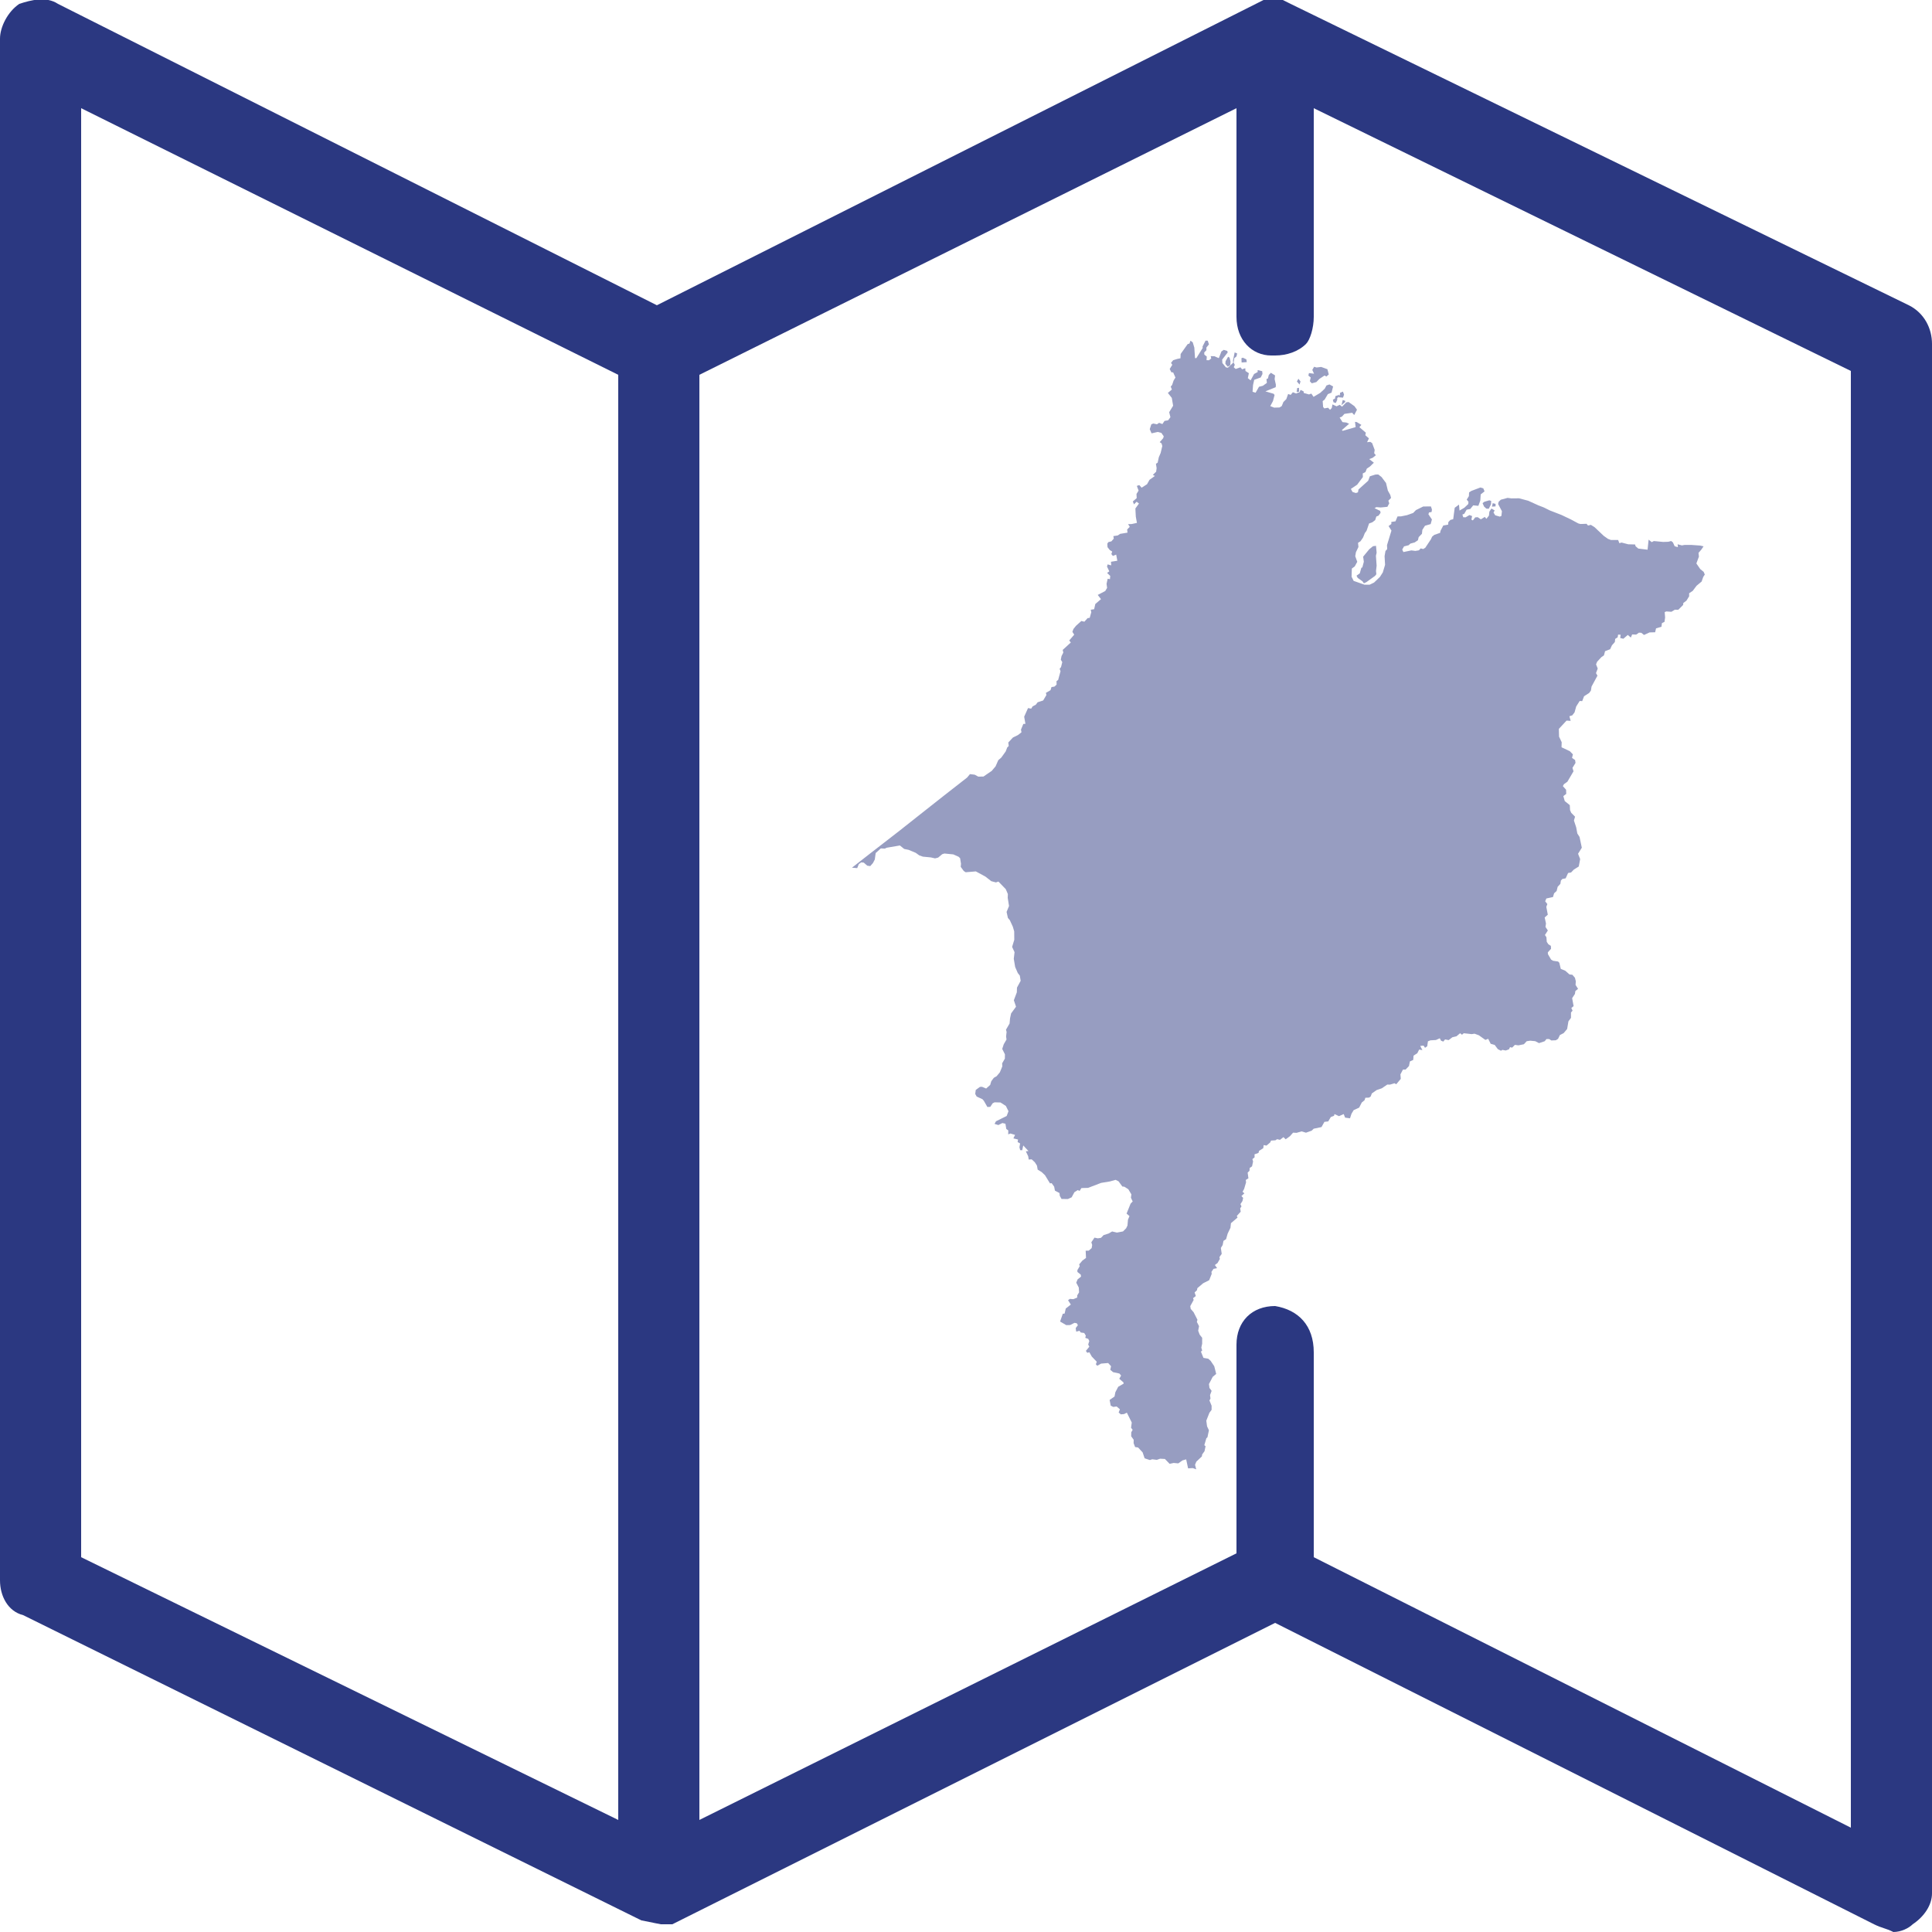
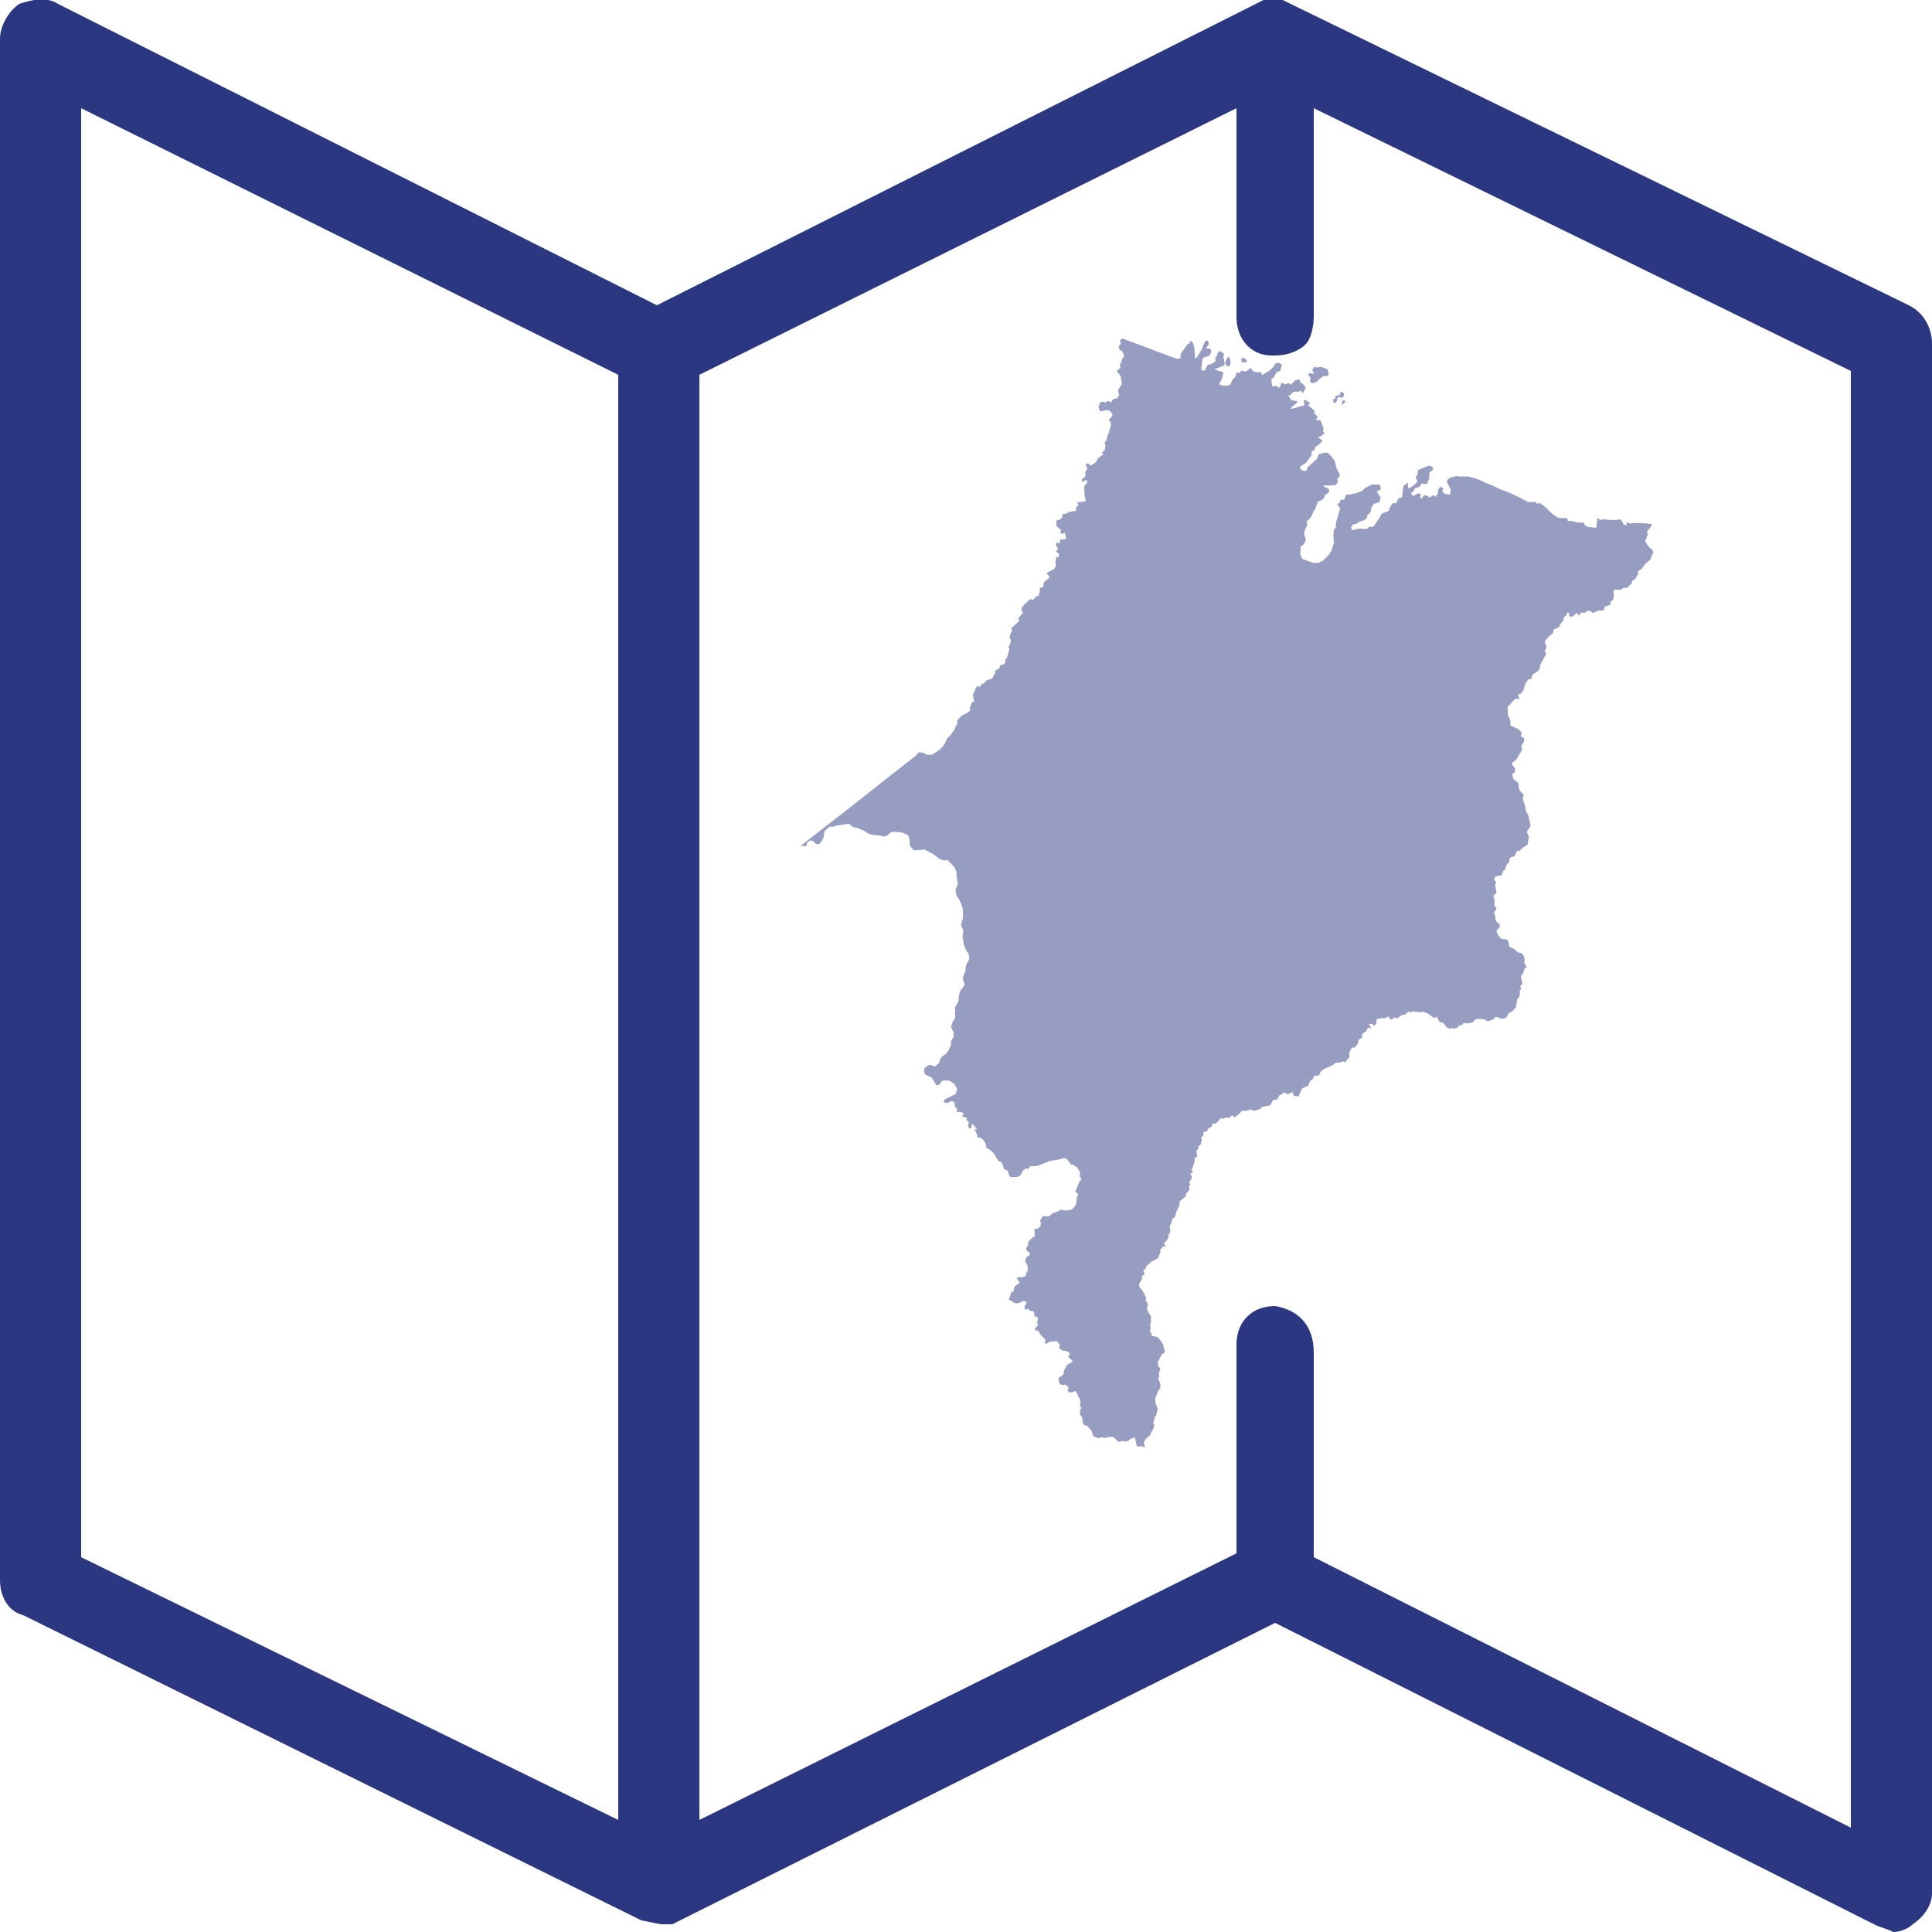
<svg xmlns="http://www.w3.org/2000/svg" xmlns:ns1="http://sodipodi.sourceforge.net/DTD/sodipodi-0.dtd" xmlns:ns2="http://www.inkscape.org/namespaces/inkscape" version="1.1" id="Camada_1" x="0px" y="0px" viewBox="0 0 50 50" style="enable-background:new 0 0 50 50;" xml:space="preserve" ns1:docname="3737_mapas outros_MODIFICACAO_CS.svg" ns2:version="0.92.4 (5da689c313, 2019-01-14)">
  <defs id="defs47">
    <style id="style856">.cls-1{fill:#2b3881;}</style>
    <marker ns2:isstock="true" style="overflow:visible" id="Arrow1Mstart" refX="0.0" refY="0.0" orient="auto" ns2:stockid="Arrow1Mstart">
      <path transform="scale(0.4) translate(10,0)" style="fill-rule:evenodd;stroke:#2b3881;stroke-width:1pt;stroke-opacity:1;fill:#2b3881;fill-opacity:1" d="M 0.0,0.0 L 5.0,-5.0 L -12.5,0.0 L 5.0,5.0 L 0.0,0.0 z " id="path8698" />
    </marker>
    <marker ns2:isstock="true" style="overflow:visible;" id="Arrow1Mend" refX="0.0" refY="0.0" orient="auto" ns2:stockid="Arrow1Mend">
      <path transform="scale(0.4) rotate(180) translate(10,0)" style="fill-rule:evenodd;stroke:#2b3881;stroke-width:1pt;stroke-opacity:1;fill:#2b3881;fill-opacity:1" d="M 0.0,0.0 L 5.0,-5.0 L -12.5,0.0 L 5.0,5.0 L 0.0,0.0 z " id="path8701" />
    </marker>
    <marker ns2:isstock="true" style="overflow:visible;" id="Arrow2Lend" refX="0.0" refY="0.0" orient="auto" ns2:stockid="Arrow2Lend">
-       <path transform="scale(1.1) rotate(180) translate(1,0)" d="M 8.719,4.034 L -2.207,0.016 L 8.719,-4.002 C 6.973,-1.63 6.983,1.616 8.719,4.034 z " style="fill-rule:evenodd;stroke-width:0.625;stroke-linejoin:round;stroke:#2b3881;stroke-opacity:1;fill:#2b3881;fill-opacity:1" id="path8713" />
-     </marker>
+       </marker>
    <marker ns2:isstock="true" style="overflow:visible;" id="Arrow1Send" refX="0.0" refY="0.0" orient="auto" ns2:stockid="Arrow1Send">
      <path transform="scale(0.2) rotate(180) translate(6,0)" style="fill-rule:evenodd;stroke:#2b3881;stroke-width:1pt;stroke-opacity:1;fill:#2b3881;fill-opacity:1" d="M 0.0,0.0 L 5.0,-5.0 L -12.5,0.0 L 5.0,5.0 L 0.0,0.0 z " id="path8707" />
    </marker>
    <marker ns2:isstock="true" style="overflow:visible" id="Arrow2Mstart" refX="0.0" refY="0.0" orient="auto" ns2:stockid="Arrow2Mstart">
      <path transform="scale(0.6) translate(0,0)" d="M 8.719,4.034 L -2.207,0.016 L 8.719,-4.002 C 6.973,-1.63 6.983,1.616 8.719,4.034 z " style="fill-rule:evenodd;stroke-width:0.625;stroke-linejoin:round;stroke:#2b3881;stroke-opacity:1;fill:#2b3881;fill-opacity:1" id="path8716" />
    </marker>
  </defs>
  <ns1:namedview pagecolor="#ffffff" bordercolor="#666666" borderopacity="1" objecttolerance="10" gridtolerance="10" guidetolerance="10" ns2:pageopacity="0" ns2:pageshadow="2" ns2:window-width="3840" ns2:window-height="2035" id="namedview45" showgrid="false" ns2:zoom="13.350176" ns2:cx="6.6299309" ns2:cy="5.4062875" ns2:window-x="-13" ns2:window-y="-13" ns2:window-maximized="1" ns2:current-layer="g42" />
  <style type="text/css" id="style2">
	.st0{fill:#2B3881;}
	.st1{fill:none;stroke:#FFFFFF;stroke-miterlimit:10;}
	.st2{fill:none;stroke:#672DB2;stroke-width:2;stroke-linecap:round;stroke-miterlimit:10;}
	.st3{fill:none;stroke:#5266BA;stroke-width:2;stroke-miterlimit:10;}
	.st4{fill:none;stroke:#2B3881;stroke-width:2;stroke-linecap:round;stroke-linejoin:round;stroke-miterlimit:10;}
	.st5{fill:none;stroke:#2B3881;stroke-width:2;stroke-miterlimit:10;}
	.st6{fill:#FFFFFF;}
	.st7{fill:#000080;}
	.st8{opacity:0.75;}
	.st9{fill:none;}
	.st10{opacity:0.492;enable-background:new    ;}
	.st11{opacity:0.941;}
	.st12{fill-rule:evenodd;clip-rule:evenodd;fill:#2B3881;}
	.st13{fill-rule:evenodd;clip-rule:evenodd;fill:#2B3881;stroke:#2B3881;stroke-width:2.835;stroke-miterlimit:11.339;}
	.st14{fill:none;stroke:#2B3881;stroke-width:2;stroke-linejoin:round;stroke-miterlimit:10;}
	.st15{fill:#777777;}
	.st16{fill:none;stroke:#000000;stroke-width:2;stroke-linejoin:round;stroke-miterlimit:10;}
	.st17{fill:none;stroke:#000000;stroke-width:1.5;stroke-linejoin:round;stroke-miterlimit:10;}
	.st18{fill:none;stroke:#2B3881;stroke-width:2;stroke-linecap:round;stroke-miterlimit:10;}
	.st19{fill:none;stroke:#2B3881;stroke-width:1.5;stroke-miterlimit:10;}
	.st20{fill:none;stroke:#2B3881;stroke-width:1.5;stroke-linecap:round;stroke-linejoin:round;stroke-miterlimit:10;}
	.st21{fill:#2B3881;stroke:#2B3881;stroke-width:0.75;stroke-miterlimit:10;}
	.st22{fill:#2B3881;stroke:#2B3881;stroke-width:0.25;stroke-miterlimit:10;}
	.st23{fill:none;stroke:#2B3881;stroke-width:1.2;stroke-miterlimit:10;}
</style>
  <path class="st0" d="M49.4,7.9l-16-7.8L33.2,0h-0.3h-0.2L17,7.9L1.5,0.1c-0.3-0.2-0.7-0.1-1,0C0.2,0.3,0,0.7,0,1v39.9  c0,0.4,0.2,0.8,0.6,0.9l16,7.9l0.5,0.1c0.1,0,0.2,0,0.3,0l0.2-0.1L33,42l15.5,7.8c0.2,0.1,0.3,0.1,0.5,0.2c0.2,0,0.4-0.1,0.5-0.2  c0.3-0.2,0.5-0.5,0.5-0.8V8.9C50,8.5,49.8,8.1,49.4,7.9z M33,33.8c-0.6,0-1,0.4-1,1v5.4l-13.9,6.9V9.7L32,2.8v5.4c0,0.6,0.4,1,0.9,1  c0,0,0,0,0.1,0c0.3,0,0.6-0.1,0.8-0.3C33.9,8.8,34,8.5,34,8.2V2.8l13.9,6.8v37.7l-13.9-7V35C34,34.3,33.6,33.9,33,33.8z M16,9.7  v37.4L2.1,40.3V2.8L16,9.7z" id="path4" />
  <g id="g42">
    <g style="fill:#000080;stroke:#2b3881;stroke-opacity:1" id="g4494" transform="translate(-1317.209,-5.402)" />
    <g style="fill:#000080;stroke:#2b3881;stroke-opacity:1" id="g4496" transform="translate(-1317.209,-5.402)" />
    <g style="fill:#000080;stroke:#2b3881;stroke-opacity:1" id="g4498" transform="translate(-1317.209,-5.402)" />
    <g style="fill:#000080;stroke:#2b3881;stroke-opacity:1" id="g4500" transform="translate(-1317.209,-5.402)" />
    <g style="fill:#000080;stroke:#2b3881;stroke-opacity:1" id="g4502" transform="translate(-1317.209,-5.402)" />
    <g style="fill:#000080;stroke:#2b3881;stroke-opacity:1" id="g4504" transform="translate(-1317.209,-5.402)" />
    <g style="fill:#000080;stroke:#2b3881;stroke-opacity:1" id="g4506" transform="translate(-1317.209,-5.402)" />
    <g style="fill:#000080;stroke:#2b3881;stroke-opacity:1" id="g4508" transform="translate(-1317.209,-5.402)" />
    <g style="fill:#000080;stroke:#2b3881;stroke-opacity:1" id="g4510" transform="translate(-1317.209,-5.402)" />
    <g style="fill:#000080;stroke:#2b3881;stroke-opacity:1" id="g4512" transform="translate(-1317.209,-5.402)" />
    <g style="fill:#000080;stroke:#2b3881;stroke-opacity:1" id="g4514" transform="translate(-1317.209,-5.402)" />
    <g style="fill:#000080;stroke:#2b3881;stroke-opacity:1" id="g4516" transform="translate(-1317.209,-5.402)" />
    <g style="fill:#000080;stroke:#2b3881;stroke-opacity:1" id="g4518" transform="translate(-1317.209,-5.402)" />
    <g style="fill:#000080;stroke:#2b3881;stroke-opacity:1" id="g4520" transform="translate(-1317.209,-5.402)" />
    <g style="fill:#000080;stroke:#2b3881;stroke-opacity:1" id="g4522" transform="translate(-1317.209,-5.402)" />
    <g style="fill:#000080;stroke:#2b3881;stroke-opacity:1" id="g4643" transform="translate(-1464.691,311.786)" />
    <g style="fill:#000080;stroke:#2b3881;stroke-opacity:1" id="g4645" transform="translate(-1464.691,311.786)" />
    <g style="fill:#000080;stroke:#2b3881;stroke-opacity:1" id="g4647" transform="translate(-1464.691,311.786)" />
    <g style="fill:#000080;stroke:#2b3881;stroke-opacity:1" id="g4649" transform="translate(-1464.691,311.786)" />
    <g style="fill:#000080;stroke:#2b3881;stroke-opacity:1" id="g4651" transform="translate(-1464.691,311.786)" />
    <g style="fill:#000080;stroke:#2b3881;stroke-opacity:1" id="g4653" transform="translate(-1464.691,311.786)" />
    <g style="fill:#000080;stroke:#2b3881;stroke-opacity:1" id="g4655" transform="translate(-1464.691,311.786)" />
    <g style="fill:#000080;stroke:#2b3881;stroke-opacity:1" id="g4657" transform="translate(-1464.691,311.786)" />
    <g style="fill:#000080;stroke:#2b3881;stroke-opacity:1" id="g4659" transform="translate(-1464.691,311.786)" />
    <g style="fill:#000080;stroke:#2b3881;stroke-opacity:1" id="g4661" transform="translate(-1464.691,311.786)" />
    <g style="fill:#000080;stroke:#2b3881;stroke-opacity:1" id="g4663" transform="translate(-1464.691,311.786)" />
    <g style="fill:#000080;stroke:#2b3881;stroke-opacity:1" id="g4665" transform="translate(-1464.691,311.786)" />
    <g style="fill:#000080;stroke:#2b3881;stroke-opacity:1" id="g4667" transform="translate(-1464.691,311.786)" />
    <g style="fill:#000080;stroke:#2b3881;stroke-opacity:1" id="g4669" transform="translate(-1464.691,311.786)" />
    <g style="fill:#000080;stroke:#2b3881;stroke-opacity:1" id="g4671" transform="translate(-1464.691,311.786)" />
-     <path style="fill:none;stroke-width:14.006" ns2:connector-curvature="0" d="M -385.058,-138.706 H -48.915 V 197.437 H -385.058 Z" id="path21164" />
-     <path style="opacity:0.492;fill:#2b3881;fill-opacity:1;stroke:none;stroke-width:0.179;stroke-linecap:round;stroke-linejoin:round;stroke-opacity:1;stroke-miterlimit:4;stroke-dasharray:none" ns2:connector-curvature="0" d="m 34.073,9.511 0.118,-0.015 0.162,0.059 0.036,0.136 -0.063,0.054 -0.047,-0.027 -0.133,0.088 -0.079,0.082 -0.118,0.032 -0.05,-0.054 0.022,-0.097 -0.061,-0.049 0.016,-0.065 0.131,0.017 -0.045,-0.099 0.047,-0.081 z m 0.682,0.624 0.029,0.077 -0.027,0.079 -0.129,-0.011 0.054,-0.059 -0.004,-0.054 z m -0.145,0.206 -0.038,0.088 -0.061,-0.017 -0.016,-0.068 0.056,-0.029 0.009,-0.063 0.117,-0.041 -0.074,0.104 z m 0.206,0.034 -0.005,0.032 -0.093,0.079 0.032,-0.135 z m -3.042,-0.885 -0.061,-0.072 0.004,-0.068 0.066,-0.118 0.038,0.023 0.025,0.099 -0.007,0.095 z m 0.492,-0.118 -0.133,0.009 -0.005,-0.111 0.036,-0.013 0.092,0.043 z m 3.345,4.754 0.016,0.178 -0.018,0.081 0.018,0.255 -0.016,0.135 0.009,0.086 -0.034,0.043 -0.226,0.163 -0.063,0.029 -0.036,-0.052 -0.124,-0.088 -0.03,-0.057 0.084,-0.061 0.041,-0.144 0.025,-0.009 0.039,-0.147 -0.018,-0.131 0.158,-0.192 0.097,-0.079 z m 2.981,-1.161 -0.005,0.084 -0.057,0.117 -0.063,-0.002 -0.059,-0.054 -0.039,-0.088 0.045,-0.036 0.129,-0.038 z m 0.113,0.14 -0.092,0.007 0.018,-0.09 0.074,0.018 z m -8.241,-3.815 0.086,-0.018 0.005,-0.111 0.181,-0.255 0.048,-0.015 0.025,-0.074 0.059,0.043 0.041,0.136 0.018,0.271 0.034,0.002 0.165,-0.264 -0.005,-0.036 0.079,-0.154 0.056,0.002 0.032,0.095 -0.066,0.081 v 0.07 l -0.057,0.059 0.004,0.056 0.063,0.05 -0.007,0.093 0.063,0.002 0.059,-0.045 -0.014,-0.061 0.097,0.002 0.113,0.05 0.068,-0.174 0.061,-0.041 0.088,0.027 0.014,0.039 -0.144,0.185 0.005,0.09 0.09,0.111 0.052,0.011 0.138,-0.131 -0.005,-0.056 0.043,-0.21 0.065,0.027 -0.018,0.077 -0.057,0.047 -0.016,0.113 0.03,0.057 -0.027,0.063 0.05,0.045 0.122,-0.043 0.045,0.052 0.081,-0.029 0.005,0.072 0.088,0.057 -0.027,0.128 0.072,0.057 0.09,-0.165 0.092,-0.049 v -0.052 l 0.118,0.029 0.007,0.072 -0.045,0.09 -0.169,0.061 -0.03,0.135 -0.013,0.174 0.079,0.025 0.088,-0.154 0.1,-0.025 0.104,-0.075 -0.011,-0.099 0.038,-0.015 0.023,-0.092 0.054,-0.056 0.108,0.068 -0.011,0.097 0.032,0.145 -0.004,0.063 -0.267,0.108 0.214,0.063 0.023,0.032 -0.041,0.156 -0.07,0.131 0.1,0.039 0.14,-0.004 0.057,-0.036 0.043,-0.106 0.075,-0.074 0.047,-0.133 0.066,0.023 0.057,-0.068 0.083,0.032 0.093,-0.036 0.022,-0.057 0.079,0.038 0.005,0.041 0.135,0.039 0.061,-0.022 0.057,0.084 0.172,-0.102 0.117,-0.108 0.045,-0.084 0.077,-0.027 0.095,0.052 -0.041,0.161 -0.095,0.038 -0.084,0.142 -0.05,0.038 0.011,0.151 0.03,0.038 0.099,-0.017 0.05,0.054 0.045,-0.047 0.018,-0.093 0.106,0.049 0.083,-0.039 0.059,0.049 0.111,-0.113 0.057,-0.009 0.153,0.108 0.066,0.092 -0.072,0.138 -0.052,-0.059 -0.201,0.029 -0.065,0.072 -0.059,0.023 0.074,0.118 0.1,0.011 0.072,0.032 -0.188,0.163 0.022,0.02 0.334,-0.097 -0.016,-0.136 0.047,0.007 0.118,0.072 -0.052,0.059 0.167,0.142 -0.013,0.066 0.093,0.082 -0.048,0.099 0.083,-0.009 0.048,0.032 0.066,0.176 -0.013,0.086 0.043,0.052 -0.081,0.066 -0.09,0.034 0.12,0.093 -0.099,0.097 -0.083,0.056 -0.036,0.09 -0.07,0.036 0.004,0.092 -0.149,0.199 -0.162,0.109 0.043,0.079 0.086,0.027 0.054,-0.018 0.014,-0.074 0.251,-0.226 0.043,-0.115 0.144,-0.045 0.074,-0.002 0.084,0.065 0.117,0.156 0.047,0.196 0.063,0.113 0.02,0.077 -0.07,0.072 0.023,0.068 -0.048,0.09 -0.174,0.017 -0.111,-0.009 -0.047,0.027 0.145,0.07 0.011,0.05 -0.054,0.074 -0.056,0.022 -0.03,0.093 -0.075,0.057 -0.083,0.03 -0.065,0.188 -0.045,0.061 -0.045,0.113 -0.066,0.097 -0.065,0.043 0.011,0.106 -0.065,0.135 -0.018,0.104 0.052,0.145 -0.066,0.12 -0.074,0.054 -0.007,0.212 0.054,0.108 0.282,0.099 h 0.131 l 0.115,-0.056 0.151,-0.145 0.075,-0.117 0.059,-0.197 -0.013,-0.224 0.023,-0.133 0.045,-0.05 -0.005,-0.102 0.115,-0.377 -0.074,-0.117 0.072,-0.054 -0.002,-0.052 0.109,-0.017 0.052,-0.126 0.093,-0.002 0.156,-0.032 0.156,-0.056 0.072,-0.074 0.188,-0.093 0.199,-0.002 0.027,0.079 -0.009,0.065 -0.068,0.013 -0.014,0.047 0.09,0.133 -0.032,0.12 -0.147,0.043 -0.068,0.106 -0.011,0.102 -0.084,0.086 -0.02,0.081 -0.084,0.057 -0.111,0.03 -0.047,0.043 -0.117,0.029 -0.047,0.082 0.03,0.065 0.206,-0.043 0.104,0.013 0.092,-0.015 0.045,-0.05 0.066,0.017 0.054,-0.034 0.147,-0.221 0.029,-0.065 0.057,-0.047 0.151,-0.052 0.009,-0.052 0.072,-0.138 0.126,-0.022 0.005,-0.066 0.054,-0.057 0.072,-0.018 0.039,-0.296 0.111,-0.082 0.014,0.154 0.126,-0.074 0.1,-0.095 0.005,-0.057 -0.045,-0.057 0.056,-0.09 0.005,-0.097 0.061,-0.039 0.233,-0.088 0.074,0.022 0.032,0.079 -0.099,0.077 -0.011,0.161 -0.05,0.136 -0.133,-0.013 -0.077,0.095 -0.093,0.017 -0.063,0.108 -0.047,0.018 0.022,0.07 0.061,0.002 0.1,-0.059 0.068,0.027 -0.018,0.092 0.038,0.02 0.061,-0.079 0.063,-0.005 0.083,0.056 0.102,-0.063 0.041,0.05 0.066,-0.084 0.011,-0.102 0.054,-0.081 0.083,0.05 -0.03,0.054 0.045,0.072 0.118,0.034 0.041,-0.018 0.014,-0.122 -0.099,-0.187 0.014,-0.057 0.057,-0.054 0.174,-0.047 0.1,0.013 0.197,-0.002 0.237,0.063 0.264,0.12 0.136,0.052 0.16,0.079 0.301,0.117 0.248,0.118 0.187,0.101 0.054,0.015 0.16,-0.005 0.039,0.045 0.072,-0.018 0.095,0.059 0.239,0.226 0.108,0.077 0.077,0.029 h 0.187 l 0.032,0.084 0.057,-0.017 0.172,0.045 0.179,0.005 0.011,0.045 0.072,0.061 0.239,0.029 0.027,-0.26 0.081,0.065 0.054,-0.029 0.239,0.023 0.135,-0.004 0.075,-0.02 0.045,0.036 0.045,0.099 0.084,0.025 -0.007,-0.075 0.111,0.029 0.072,-0.013 h 0.162 l 0.24,0.017 0.086,0.02 -0.059,0.086 -0.072,0.084 0.011,0.095 -0.066,0.178 0.1,0.145 0.088,0.072 0.03,0.07 -0.041,0.063 -0.041,0.118 -0.131,0.109 -0.1,0.133 -0.092,0.061 v 0.079 l -0.07,0.113 -0.081,0.061 -0.004,0.049 -0.126,0.126 -0.088,-0.002 -0.09,0.054 -0.131,-0.009 -0.043,0.017 0.011,0.14 -0.016,0.113 -0.066,0.032 -0.013,0.095 -0.14,0.041 -0.023,0.101 -0.144,0.004 -0.144,0.066 -0.07,-0.056 -0.061,-0.004 -0.07,0.05 -0.106,-0.004 -0.034,0.081 -0.079,-0.068 -0.115,0.099 -0.081,-0.02 0.011,-0.084 -0.065,-0.004 -0.013,0.072 -0.063,0.039 -0.009,0.082 -0.075,0.084 -0.047,0.102 -0.131,0.05 -0.029,0.109 -0.068,0.047 -0.109,0.118 -0.027,0.068 0.043,0.108 -0.045,0.118 0.038,0.066 -0.153,0.282 -0.016,0.102 -0.045,0.063 -0.133,0.086 -0.048,0.126 -0.065,-0.004 -0.09,0.142 -0.043,0.153 -0.059,0.077 -0.074,0.023 0.032,0.12 -0.106,-0.007 -0.199,0.214 0.005,0.201 0.068,0.144 -0.004,0.131 0.215,0.102 0.079,0.081 -0.022,0.093 0.079,0.054 0.011,0.075 -0.079,0.129 0.027,0.088 -0.158,0.269 -0.09,0.065 -0.027,0.05 0.083,0.093 0.004,0.108 -0.075,0.057 0.036,0.128 0.131,0.106 0.007,0.129 0.029,0.068 0.1,0.102 -0.029,0.099 0.059,0.178 0.029,0.158 0.057,0.088 0.059,0.28 -0.097,0.156 0.054,0.138 -0.036,0.192 -0.129,0.081 -0.07,0.074 -0.077,0.013 -0.063,0.138 -0.086,0.017 -0.038,0.041 -0.013,0.086 -0.07,0.075 -0.027,0.109 -0.065,0.059 -0.029,0.097 -0.172,0.038 -0.03,0.072 0.056,0.072 -0.027,0.072 0.039,0.203 -0.081,0.072 0.034,0.156 -0.013,0.088 0.061,0.093 -0.075,0.117 0.038,0.056 0.009,0.122 0.043,0.063 0.063,0.039 0.005,0.077 -0.084,0.092 0.004,0.047 0.081,0.14 0.05,0.03 0.131,0.02 0.032,0.032 0.038,0.158 0.117,0.049 0.108,0.095 0.075,0.009 0.066,0.077 0.023,0.09 -0.007,0.095 0.065,0.102 -0.07,0.057 -0.011,0.075 -0.072,0.109 0.038,0.206 -0.059,0.049 0.032,0.068 -0.041,0.049 v 0.138 l -0.066,0.09 -0.034,0.199 -0.09,0.106 -0.097,0.05 -0.048,0.099 -0.057,0.036 -0.117,0.005 -0.054,-0.036 h -0.072 l -0.045,0.056 -0.147,0.049 -0.097,-0.05 -0.129,-0.013 -0.092,0.013 -0.074,0.079 -0.142,0.029 -0.09,-0.013 -0.072,0.072 -0.054,-0.013 -0.029,0.057 -0.084,0.03 -0.084,-0.017 -0.038,0.023 -0.081,-0.041 -0.081,-0.109 -0.104,-0.03 -0.065,-0.129 -0.072,0.029 -0.169,-0.12 -0.111,-0.041 -0.075,0.011 -0.205,-0.023 -0.045,0.039 -0.05,-0.039 -0.093,0.079 -0.106,0.025 -0.097,0.074 -0.093,-0.018 -0.045,0.056 -0.059,-0.023 -0.032,-0.063 -0.099,0.045 -0.145,0.009 -0.063,0.025 -0.018,0.127 -0.057,0.041 -0.038,-0.057 -0.086,0.009 0.056,0.108 -0.084,-0.015 -0.048,0.095 -0.097,0.063 -0.009,0.111 -0.086,0.039 -0.023,0.118 -0.088,0.092 h -0.068 l -0.066,0.124 0.009,0.117 -0.118,0.14 -0.045,-0.027 -0.118,0.036 -0.068,-0.002 -0.142,0.097 -0.136,0.047 -0.122,0.086 -0.03,0.079 -0.043,0.029 -0.095,0.004 -0.02,0.063 -0.072,0.059 -0.068,0.133 -0.142,0.065 -0.057,0.095 -0.038,0.117 -0.127,-0.018 -0.036,-0.092 -0.122,0.054 -0.117,-0.054 -0.011,0.045 -0.084,0.032 -0.066,0.113 -0.099,0.011 -0.075,0.135 -0.203,0.043 -0.05,0.049 -0.149,0.054 -0.115,-0.034 -0.129,0.038 -0.09,-0.005 -0.083,0.093 -0.109,0.079 -0.057,-0.056 -0.09,0.07 -0.075,-0.017 -0.043,0.029 -0.113,0.007 -0.023,0.049 -0.095,0.081 -0.074,-0.013 -0.009,0.079 -0.109,0.07 -0.016,0.054 -0.102,0.036 0.002,0.077 -0.057,0.047 0.018,0.061 -0.027,0.126 -0.061,0.041 -0.005,0.074 -0.048,0.047 0.02,0.147 -0.068,0.043 0.007,0.063 -0.05,0.169 -0.041,0.075 0.048,0.038 -0.077,0.072 0.045,0.047 -0.018,0.081 -0.052,0.081 0.027,0.059 -0.034,0.049 0.013,0.088 -0.1,0.109 0.018,0.043 -0.17,0.145 -0.013,0.12 -0.072,0.149 -0.041,0.144 -0.068,0.045 -0.02,0.106 -0.047,0.077 0.022,0.153 -0.059,0.082 0.011,0.049 -0.059,0.104 -0.07,0.054 0.057,0.081 -0.092,0.018 -0.054,0.079 0.007,0.05 -0.066,0.165 -0.156,0.079 -0.149,0.126 -0.011,0.054 -0.061,0.057 0.032,0.093 -0.072,0.056 0.016,0.045 -0.088,0.16 0.011,0.072 0.075,0.086 0.1,0.196 -0.016,0.054 0.057,0.111 -0.022,0.118 0.038,0.101 0.065,0.082 v 0.153 l -0.022,0.101 0.022,0.077 -0.032,0.027 0.065,0.161 0.126,0.023 0.061,0.056 0.093,0.138 0.05,0.199 -0.09,0.075 -0.097,0.187 0.013,0.101 0.056,0.075 -0.041,0.109 0.011,0.092 -0.027,0.047 0.056,0.136 v 0.108 l -0.056,0.075 -0.081,0.205 0.02,0.147 0.048,0.101 -0.038,0.181 -0.029,0.027 -0.052,0.178 0.032,0.027 -0.027,0.129 -0.061,0.084 -0.007,0.05 -0.145,0.138 -0.032,0.079 0.03,0.118 -0.088,-0.032 -0.122,0.007 -0.05,-0.233 -0.095,0.027 -0.109,0.077 -0.12,-0.011 -0.104,0.023 -0.122,-0.126 -0.124,-0.007 -0.086,0.03 -0.118,-0.015 -0.061,0.02 -0.136,-0.045 -0.052,-0.154 -0.117,-0.126 -0.077,-0.011 -0.039,-0.101 0.002,-0.088 -0.065,-0.09 0.002,-0.104 0.036,-0.063 -0.041,-0.054 0.018,-0.135 -0.127,-0.255 -0.072,0.036 -0.084,0.007 -0.056,-0.047 0.032,-0.084 -0.084,-0.072 -0.088,0.011 -0.065,-0.032 -0.029,-0.149 0.127,-0.088 0.022,-0.113 0.074,-0.14 0.14,-0.081 -0.005,-0.032 -0.108,-0.093 0.047,-0.084 -0.043,-0.052 -0.165,-0.036 -0.072,-0.061 0.02,-0.093 -0.075,-0.082 -0.183,0.015 -0.099,0.056 -0.036,-0.038 0.023,-0.066 -0.129,-0.135 -0.063,-0.111 -0.052,0.015 -0.038,-0.05 0.09,-0.109 -0.03,-0.056 0.029,-0.09 -0.027,-0.056 -0.077,-0.027 0.014,-0.057 -0.041,-0.068 -0.09,-0.013 -0.034,-0.045 -0.084,0.022 -0.013,-0.092 0.057,-0.074 -0.029,-0.05 -0.059,-0.011 -0.113,0.057 -0.1,0.002 -0.16,-0.093 0.07,-0.201 0.047,-0.005 0.03,-0.131 0.131,-0.102 -0.072,-0.113 0.047,-0.034 0.09,0.007 0.1,-0.041 v -0.056 l 0.048,-0.079 -0.007,-0.124 -0.066,-0.127 0.036,-0.086 0.088,-0.07 -0.007,-0.052 -0.086,-0.068 -0.002,-0.048 0.061,-0.102 -0.014,-0.047 0.084,-0.099 0.093,-0.068 -0.009,-0.187 0.081,-0.002 0.074,-0.065 0.014,-0.081 -0.022,-0.07 0.081,-0.12 0.086,0.018 0.083,-0.013 0.066,-0.07 0.129,-0.041 0.093,-0.054 0.124,0.029 0.158,-0.03 0.081,-0.082 0.034,-0.07 0.013,-0.151 0.039,-0.093 -0.075,-0.066 0.104,-0.257 0.054,-0.057 -0.045,-0.095 0.011,-0.088 -0.079,-0.133 -0.104,-0.065 -0.05,-0.005 -0.099,-0.135 -0.077,-0.038 -0.144,0.041 -0.23,0.038 -0.337,0.129 -0.172,0.005 -0.048,0.074 -0.047,-0.022 -0.088,0.056 -0.07,0.131 -0.097,0.045 -0.165,-0.002 -0.045,-0.079 -0.009,-0.075 -0.117,-0.061 -0.02,-0.104 -0.065,-0.09 -0.043,0.005 -0.129,-0.21 -0.086,-0.082 -0.104,-0.063 -0.018,-0.104 -0.056,-0.088 -0.081,-0.074 -0.077,0.004 -0.013,-0.084 -0.061,-0.128 0.068,-0.007 -0.135,-0.145 -0.027,0.124 -0.052,-0.002 -0.02,-0.075 0.018,-0.099 -0.065,-0.036 0.011,-0.065 -0.12,-0.03 0.043,-0.09 -0.12,-0.036 -0.057,0.023 0.002,-0.102 -0.052,-0.039 -0.022,-0.135 -0.079,-0.018 -0.104,0.052 -0.099,-0.03 0.038,-0.068 0.276,-0.136 0.047,-0.124 -0.068,-0.136 -0.138,-0.09 -0.154,-0.004 -0.05,0.025 -0.061,0.092 -0.075,0.004 -0.092,-0.161 -0.036,-0.041 -0.149,-0.068 -0.038,-0.068 0.014,-0.104 0.109,-0.079 0.052,-0.002 0.108,0.045 0.104,-0.093 0.029,-0.097 0.066,-0.088 0.072,-0.041 0.084,-0.101 0.063,-0.153 -0.004,-0.079 0.07,-0.122 0.002,-0.111 -0.07,-0.14 0.039,-0.12 0.072,-0.124 -0.011,-0.079 0.013,-0.117 -0.016,-0.057 0.093,-0.16 0.013,-0.138 0.027,-0.124 0.127,-0.174 -0.056,-0.167 0.077,-0.205 0.004,-0.122 0.095,-0.176 -0.022,-0.135 -0.052,-0.066 -0.068,-0.156 -0.036,-0.212 0.02,-0.172 -0.063,-0.136 0.056,-0.185 -0.002,-0.217 -0.036,-0.122 -0.077,-0.167 -0.05,-0.059 -0.034,-0.156 0.063,-0.153 -0.034,-0.212 0.004,-0.097 -0.054,-0.126 -0.19,-0.197 -0.065,0.022 -0.12,-0.032 -0.154,-0.12 -0.246,-0.133 -0.264,0.022 -0.05,-0.034 -0.077,-0.106 0.007,-0.081 -0.023,-0.142 -0.039,-0.038 -0.136,-0.061 -0.232,-0.023 -0.056,0.018 -0.106,0.088 -0.079,0.02 -0.111,-0.025 -0.205,-0.02 -0.095,-0.034 -0.09,-0.065 -0.185,-0.077 -0.113,-0.023 -0.111,-0.09 -0.345,0.059 -0.043,0.022 -0.106,-0.005 -0.133,0.12 -0.023,0.167 -0.048,0.092 -0.07,0.079 -0.077,-0.011 -0.09,-0.079 -0.066,-0.007 -0.063,0.045 -0.041,0.104 -0.136,-0.011 0.485,-0.379 0.727,-0.563 0.511,-0.404 0.669,-0.528 0.587,-0.458 0.075,-0.09 0.122,0.015 0.093,0.05 0.135,-0.002 0.214,-0.147 0.099,-0.117 0.07,-0.16 0.077,-0.066 0.115,-0.16 0.039,-0.102 0.039,-0.039 -0.011,-0.09 0.12,-0.129 0.129,-0.063 0.092,-0.072 -0.013,-0.068 0.061,-0.149 0.054,-0.002 -0.032,-0.185 0.1,-0.223 0.081,0.015 0.038,-0.059 0.084,-0.045 0.045,-0.061 0.144,-0.047 0.084,-0.142 -0.014,-0.054 0.12,-0.07 0.025,-0.081 0.075,-0.011 0.057,-0.052 -0.002,-0.09 0.043,-0.032 0.061,-0.226 -0.023,-0.061 0.036,-0.045 0.032,-0.129 -0.038,-0.061 0.018,-0.093 0.047,-0.093 -0.016,-0.068 0.21,-0.192 -0.041,-0.052 0.129,-0.151 -0.047,-0.072 0.027,-0.075 0.066,-0.082 0.138,-0.124 0.079,0.018 0.084,-0.093 0.054,-0.007 0.041,-0.144 -0.014,-0.066 0.088,-0.013 0.03,-0.135 0.147,-0.126 -0.084,-0.109 0.194,-0.101 0.048,-0.081 -0.014,-0.106 0.029,-0.131 0.059,0.011 0.007,-0.084 -0.081,-0.077 0.057,-0.041 -0.059,-0.124 0.016,-0.056 0.093,0.025 -0.007,-0.093 0.165,-0.027 -0.03,-0.158 -0.086,0.034 -0.039,-0.05 0.023,-0.063 -0.063,-0.039 -0.059,-0.075 -0.005,-0.092 0.027,-0.039 0.079,-0.02 0.061,-0.07 -0.011,-0.065 0.113,-0.017 0.061,-0.041 0.192,-0.032 -0.009,-0.082 0.068,-0.068 -0.043,-0.07 0.09,-0.002 0.138,-0.03 -0.029,-0.163 -0.011,-0.21 0.093,-0.128 -0.061,-0.047 -0.068,0.068 -0.03,-0.075 0.1,-0.086 -0.005,-0.108 0.054,-0.086 -0.045,-0.122 0.063,-0.022 0.061,0.068 0.14,-0.09 0.063,-0.113 0.14,-0.101 -0.054,-0.027 0.086,-0.082 0.013,-0.093 -0.018,-0.113 0.045,-0.029 0.029,-0.138 0.048,-0.113 0.043,-0.18 -0.02,-0.068 -0.047,-0.032 0.09,-0.102 0.014,-0.049 -0.061,-0.088 -0.092,-0.025 -0.162,0.036 -0.047,-0.108 0.041,-0.126 0.052,-0.02 0.093,0.02 0.057,-0.038 0.084,0.032 0.056,-0.082 0.093,-0.015 0.059,-0.081 -0.032,-0.129 0.102,-0.167 -0.034,-0.203 -0.102,-0.129 0.104,-0.088 -0.03,-0.075 0.036,-0.043 0.038,-0.113 0.048,-0.079 -0.059,-0.133 -0.045,-0.002 -0.045,-0.086 0.068,-0.109 -0.034,-0.049 0.057,-0.07 z m 3.157,0.847 -0.065,0.009 0.016,-0.104 0.045,-0.005 z m 0.036,-0.264 -0.025,0.079 -0.068,-0.079 0.039,-0.072 z" id="path21195" />
+     <path style="opacity:0.492;fill:#2b3881;fill-opacity:1;stroke:none;stroke-width:0.179;stroke-linecap:round;stroke-linejoin:round;stroke-opacity:1;stroke-miterlimit:4;stroke-dasharray:none" ns2:connector-curvature="0" d="m 34.073,9.511 0.118,-0.015 0.162,0.059 0.036,0.136 -0.063,0.054 -0.047,-0.027 -0.133,0.088 -0.079,0.082 -0.118,0.032 -0.05,-0.054 0.022,-0.097 -0.061,-0.049 0.016,-0.065 0.131,0.017 -0.045,-0.099 0.047,-0.081 z m 0.682,0.624 0.029,0.077 -0.027,0.079 -0.129,-0.011 0.054,-0.059 -0.004,-0.054 z m -0.145,0.206 -0.038,0.088 -0.061,-0.017 -0.016,-0.068 0.056,-0.029 0.009,-0.063 0.117,-0.041 -0.074,0.104 z m 0.206,0.034 -0.005,0.032 -0.093,0.079 0.032,-0.135 z m -3.042,-0.885 -0.061,-0.072 0.004,-0.068 0.066,-0.118 0.038,0.023 0.025,0.099 -0.007,0.095 z m 0.492,-0.118 -0.133,0.009 -0.005,-0.111 0.036,-0.013 0.092,0.043 z m 3.345,4.754 0.016,0.178 -0.018,0.081 0.018,0.255 -0.016,0.135 0.009,0.086 -0.034,0.043 -0.226,0.163 -0.063,0.029 -0.036,-0.052 -0.124,-0.088 -0.03,-0.057 0.084,-0.061 0.041,-0.144 0.025,-0.009 0.039,-0.147 -0.018,-0.131 0.158,-0.192 0.097,-0.079 z m 2.981,-1.161 -0.005,0.084 -0.057,0.117 -0.063,-0.002 -0.059,-0.054 -0.039,-0.088 0.045,-0.036 0.129,-0.038 z m 0.113,0.14 -0.092,0.007 0.018,-0.09 0.074,0.018 z m -8.241,-3.815 0.086,-0.018 0.005,-0.111 0.181,-0.255 0.048,-0.015 0.025,-0.074 0.059,0.043 0.041,0.136 0.018,0.271 0.034,0.002 0.165,-0.264 -0.005,-0.036 0.079,-0.154 0.056,0.002 0.032,0.095 -0.066,0.081 v 0.07 v -0.052 l 0.118,0.029 0.007,0.072 -0.045,0.09 -0.169,0.061 -0.03,0.135 -0.013,0.174 0.079,0.025 0.088,-0.154 0.1,-0.025 0.104,-0.075 -0.011,-0.099 0.038,-0.015 0.023,-0.092 0.054,-0.056 0.108,0.068 -0.011,0.097 0.032,0.145 -0.004,0.063 -0.267,0.108 0.214,0.063 0.023,0.032 -0.041,0.156 -0.07,0.131 0.1,0.039 0.14,-0.004 0.057,-0.036 0.043,-0.106 0.075,-0.074 0.047,-0.133 0.066,0.023 0.057,-0.068 0.083,0.032 0.093,-0.036 0.022,-0.057 0.079,0.038 0.005,0.041 0.135,0.039 0.061,-0.022 0.057,0.084 0.172,-0.102 0.117,-0.108 0.045,-0.084 0.077,-0.027 0.095,0.052 -0.041,0.161 -0.095,0.038 -0.084,0.142 -0.05,0.038 0.011,0.151 0.03,0.038 0.099,-0.017 0.05,0.054 0.045,-0.047 0.018,-0.093 0.106,0.049 0.083,-0.039 0.059,0.049 0.111,-0.113 0.057,-0.009 0.153,0.108 0.066,0.092 -0.072,0.138 -0.052,-0.059 -0.201,0.029 -0.065,0.072 -0.059,0.023 0.074,0.118 0.1,0.011 0.072,0.032 -0.188,0.163 0.022,0.02 0.334,-0.097 -0.016,-0.136 0.047,0.007 0.118,0.072 -0.052,0.059 0.167,0.142 -0.013,0.066 0.093,0.082 -0.048,0.099 0.083,-0.009 0.048,0.032 0.066,0.176 -0.013,0.086 0.043,0.052 -0.081,0.066 -0.09,0.034 0.12,0.093 -0.099,0.097 -0.083,0.056 -0.036,0.09 -0.07,0.036 0.004,0.092 -0.149,0.199 -0.162,0.109 0.043,0.079 0.086,0.027 0.054,-0.018 0.014,-0.074 0.251,-0.226 0.043,-0.115 0.144,-0.045 0.074,-0.002 0.084,0.065 0.117,0.156 0.047,0.196 0.063,0.113 0.02,0.077 -0.07,0.072 0.023,0.068 -0.048,0.09 -0.174,0.017 -0.111,-0.009 -0.047,0.027 0.145,0.07 0.011,0.05 -0.054,0.074 -0.056,0.022 -0.03,0.093 -0.075,0.057 -0.083,0.03 -0.065,0.188 -0.045,0.061 -0.045,0.113 -0.066,0.097 -0.065,0.043 0.011,0.106 -0.065,0.135 -0.018,0.104 0.052,0.145 -0.066,0.12 -0.074,0.054 -0.007,0.212 0.054,0.108 0.282,0.099 h 0.131 l 0.115,-0.056 0.151,-0.145 0.075,-0.117 0.059,-0.197 -0.013,-0.224 0.023,-0.133 0.045,-0.05 -0.005,-0.102 0.115,-0.377 -0.074,-0.117 0.072,-0.054 -0.002,-0.052 0.109,-0.017 0.052,-0.126 0.093,-0.002 0.156,-0.032 0.156,-0.056 0.072,-0.074 0.188,-0.093 0.199,-0.002 0.027,0.079 -0.009,0.065 -0.068,0.013 -0.014,0.047 0.09,0.133 -0.032,0.12 -0.147,0.043 -0.068,0.106 -0.011,0.102 -0.084,0.086 -0.02,0.081 -0.084,0.057 -0.111,0.03 -0.047,0.043 -0.117,0.029 -0.047,0.082 0.03,0.065 0.206,-0.043 0.104,0.013 0.092,-0.015 0.045,-0.05 0.066,0.017 0.054,-0.034 0.147,-0.221 0.029,-0.065 0.057,-0.047 0.151,-0.052 0.009,-0.052 0.072,-0.138 0.126,-0.022 0.005,-0.066 0.054,-0.057 0.072,-0.018 0.039,-0.296 0.111,-0.082 0.014,0.154 0.126,-0.074 0.1,-0.095 0.005,-0.057 -0.045,-0.057 0.056,-0.09 0.005,-0.097 0.061,-0.039 0.233,-0.088 0.074,0.022 0.032,0.079 -0.099,0.077 -0.011,0.161 -0.05,0.136 -0.133,-0.013 -0.077,0.095 -0.093,0.017 -0.063,0.108 -0.047,0.018 0.022,0.07 0.061,0.002 0.1,-0.059 0.068,0.027 -0.018,0.092 0.038,0.02 0.061,-0.079 0.063,-0.005 0.083,0.056 0.102,-0.063 0.041,0.05 0.066,-0.084 0.011,-0.102 0.054,-0.081 0.083,0.05 -0.03,0.054 0.045,0.072 0.118,0.034 0.041,-0.018 0.014,-0.122 -0.099,-0.187 0.014,-0.057 0.057,-0.054 0.174,-0.047 0.1,0.013 0.197,-0.002 0.237,0.063 0.264,0.12 0.136,0.052 0.16,0.079 0.301,0.117 0.248,0.118 0.187,0.101 0.054,0.015 0.16,-0.005 0.039,0.045 0.072,-0.018 0.095,0.059 0.239,0.226 0.108,0.077 0.077,0.029 h 0.187 l 0.032,0.084 0.057,-0.017 0.172,0.045 0.179,0.005 0.011,0.045 0.072,0.061 0.239,0.029 0.027,-0.26 0.081,0.065 0.054,-0.029 0.239,0.023 0.135,-0.004 0.075,-0.02 0.045,0.036 0.045,0.099 0.084,0.025 -0.007,-0.075 0.111,0.029 0.072,-0.013 h 0.162 l 0.24,0.017 0.086,0.02 -0.059,0.086 -0.072,0.084 0.011,0.095 -0.066,0.178 0.1,0.145 0.088,0.072 0.03,0.07 -0.041,0.063 -0.041,0.118 -0.131,0.109 -0.1,0.133 -0.092,0.061 v 0.079 l -0.07,0.113 -0.081,0.061 -0.004,0.049 -0.126,0.126 -0.088,-0.002 -0.09,0.054 -0.131,-0.009 -0.043,0.017 0.011,0.14 -0.016,0.113 -0.066,0.032 -0.013,0.095 -0.14,0.041 -0.023,0.101 -0.144,0.004 -0.144,0.066 -0.07,-0.056 -0.061,-0.004 -0.07,0.05 -0.106,-0.004 -0.034,0.081 -0.079,-0.068 -0.115,0.099 -0.081,-0.02 0.011,-0.084 -0.065,-0.004 -0.013,0.072 -0.063,0.039 -0.009,0.082 -0.075,0.084 -0.047,0.102 -0.131,0.05 -0.029,0.109 -0.068,0.047 -0.109,0.118 -0.027,0.068 0.043,0.108 -0.045,0.118 0.038,0.066 -0.153,0.282 -0.016,0.102 -0.045,0.063 -0.133,0.086 -0.048,0.126 -0.065,-0.004 -0.09,0.142 -0.043,0.153 -0.059,0.077 -0.074,0.023 0.032,0.12 -0.106,-0.007 -0.199,0.214 0.005,0.201 0.068,0.144 -0.004,0.131 0.215,0.102 0.079,0.081 -0.022,0.093 0.079,0.054 0.011,0.075 -0.079,0.129 0.027,0.088 -0.158,0.269 -0.09,0.065 -0.027,0.05 0.083,0.093 0.004,0.108 -0.075,0.057 0.036,0.128 0.131,0.106 0.007,0.129 0.029,0.068 0.1,0.102 -0.029,0.099 0.059,0.178 0.029,0.158 0.057,0.088 0.059,0.28 -0.097,0.156 0.054,0.138 -0.036,0.192 -0.129,0.081 -0.07,0.074 -0.077,0.013 -0.063,0.138 -0.086,0.017 -0.038,0.041 -0.013,0.086 -0.07,0.075 -0.027,0.109 -0.065,0.059 -0.029,0.097 -0.172,0.038 -0.03,0.072 0.056,0.072 -0.027,0.072 0.039,0.203 -0.081,0.072 0.034,0.156 -0.013,0.088 0.061,0.093 -0.075,0.117 0.038,0.056 0.009,0.122 0.043,0.063 0.063,0.039 0.005,0.077 -0.084,0.092 0.004,0.047 0.081,0.14 0.05,0.03 0.131,0.02 0.032,0.032 0.038,0.158 0.117,0.049 0.108,0.095 0.075,0.009 0.066,0.077 0.023,0.09 -0.007,0.095 0.065,0.102 -0.07,0.057 -0.011,0.075 -0.072,0.109 0.038,0.206 -0.059,0.049 0.032,0.068 -0.041,0.049 v 0.138 l -0.066,0.09 -0.034,0.199 -0.09,0.106 -0.097,0.05 -0.048,0.099 -0.057,0.036 -0.117,0.005 -0.054,-0.036 h -0.072 l -0.045,0.056 -0.147,0.049 -0.097,-0.05 -0.129,-0.013 -0.092,0.013 -0.074,0.079 -0.142,0.029 -0.09,-0.013 -0.072,0.072 -0.054,-0.013 -0.029,0.057 -0.084,0.03 -0.084,-0.017 -0.038,0.023 -0.081,-0.041 -0.081,-0.109 -0.104,-0.03 -0.065,-0.129 -0.072,0.029 -0.169,-0.12 -0.111,-0.041 -0.075,0.011 -0.205,-0.023 -0.045,0.039 -0.05,-0.039 -0.093,0.079 -0.106,0.025 -0.097,0.074 -0.093,-0.018 -0.045,0.056 -0.059,-0.023 -0.032,-0.063 -0.099,0.045 -0.145,0.009 -0.063,0.025 -0.018,0.127 -0.057,0.041 -0.038,-0.057 -0.086,0.009 0.056,0.108 -0.084,-0.015 -0.048,0.095 -0.097,0.063 -0.009,0.111 -0.086,0.039 -0.023,0.118 -0.088,0.092 h -0.068 l -0.066,0.124 0.009,0.117 -0.118,0.14 -0.045,-0.027 -0.118,0.036 -0.068,-0.002 -0.142,0.097 -0.136,0.047 -0.122,0.086 -0.03,0.079 -0.043,0.029 -0.095,0.004 -0.02,0.063 -0.072,0.059 -0.068,0.133 -0.142,0.065 -0.057,0.095 -0.038,0.117 -0.127,-0.018 -0.036,-0.092 -0.122,0.054 -0.117,-0.054 -0.011,0.045 -0.084,0.032 -0.066,0.113 -0.099,0.011 -0.075,0.135 -0.203,0.043 -0.05,0.049 -0.149,0.054 -0.115,-0.034 -0.129,0.038 -0.09,-0.005 -0.083,0.093 -0.109,0.079 -0.057,-0.056 -0.09,0.07 -0.075,-0.017 -0.043,0.029 -0.113,0.007 -0.023,0.049 -0.095,0.081 -0.074,-0.013 -0.009,0.079 -0.109,0.07 -0.016,0.054 -0.102,0.036 0.002,0.077 -0.057,0.047 0.018,0.061 -0.027,0.126 -0.061,0.041 -0.005,0.074 -0.048,0.047 0.02,0.147 -0.068,0.043 0.007,0.063 -0.05,0.169 -0.041,0.075 0.048,0.038 -0.077,0.072 0.045,0.047 -0.018,0.081 -0.052,0.081 0.027,0.059 -0.034,0.049 0.013,0.088 -0.1,0.109 0.018,0.043 -0.17,0.145 -0.013,0.12 -0.072,0.149 -0.041,0.144 -0.068,0.045 -0.02,0.106 -0.047,0.077 0.022,0.153 -0.059,0.082 0.011,0.049 -0.059,0.104 -0.07,0.054 0.057,0.081 -0.092,0.018 -0.054,0.079 0.007,0.05 -0.066,0.165 -0.156,0.079 -0.149,0.126 -0.011,0.054 -0.061,0.057 0.032,0.093 -0.072,0.056 0.016,0.045 -0.088,0.16 0.011,0.072 0.075,0.086 0.1,0.196 -0.016,0.054 0.057,0.111 -0.022,0.118 0.038,0.101 0.065,0.082 v 0.153 l -0.022,0.101 0.022,0.077 -0.032,0.027 0.065,0.161 0.126,0.023 0.061,0.056 0.093,0.138 0.05,0.199 -0.09,0.075 -0.097,0.187 0.013,0.101 0.056,0.075 -0.041,0.109 0.011,0.092 -0.027,0.047 0.056,0.136 v 0.108 l -0.056,0.075 -0.081,0.205 0.02,0.147 0.048,0.101 -0.038,0.181 -0.029,0.027 -0.052,0.178 0.032,0.027 -0.027,0.129 -0.061,0.084 -0.007,0.05 -0.145,0.138 -0.032,0.079 0.03,0.118 -0.088,-0.032 -0.122,0.007 -0.05,-0.233 -0.095,0.027 -0.109,0.077 -0.12,-0.011 -0.104,0.023 -0.122,-0.126 -0.124,-0.007 -0.086,0.03 -0.118,-0.015 -0.061,0.02 -0.136,-0.045 -0.052,-0.154 -0.117,-0.126 -0.077,-0.011 -0.039,-0.101 0.002,-0.088 -0.065,-0.09 0.002,-0.104 0.036,-0.063 -0.041,-0.054 0.018,-0.135 -0.127,-0.255 -0.072,0.036 -0.084,0.007 -0.056,-0.047 0.032,-0.084 -0.084,-0.072 -0.088,0.011 -0.065,-0.032 -0.029,-0.149 0.127,-0.088 0.022,-0.113 0.074,-0.14 0.14,-0.081 -0.005,-0.032 -0.108,-0.093 0.047,-0.084 -0.043,-0.052 -0.165,-0.036 -0.072,-0.061 0.02,-0.093 -0.075,-0.082 -0.183,0.015 -0.099,0.056 -0.036,-0.038 0.023,-0.066 -0.129,-0.135 -0.063,-0.111 -0.052,0.015 -0.038,-0.05 0.09,-0.109 -0.03,-0.056 0.029,-0.09 -0.027,-0.056 -0.077,-0.027 0.014,-0.057 -0.041,-0.068 -0.09,-0.013 -0.034,-0.045 -0.084,0.022 -0.013,-0.092 0.057,-0.074 -0.029,-0.05 -0.059,-0.011 -0.113,0.057 -0.1,0.002 -0.16,-0.093 0.07,-0.201 0.047,-0.005 0.03,-0.131 0.131,-0.102 -0.072,-0.113 0.047,-0.034 0.09,0.007 0.1,-0.041 v -0.056 l 0.048,-0.079 -0.007,-0.124 -0.066,-0.127 0.036,-0.086 0.088,-0.07 -0.007,-0.052 -0.086,-0.068 -0.002,-0.048 0.061,-0.102 -0.014,-0.047 0.084,-0.099 0.093,-0.068 -0.009,-0.187 0.081,-0.002 0.074,-0.065 0.014,-0.081 -0.022,-0.07 0.081,-0.12 0.086,0.018 0.083,-0.013 0.066,-0.07 0.129,-0.041 0.093,-0.054 0.124,0.029 0.158,-0.03 0.081,-0.082 0.034,-0.07 0.013,-0.151 0.039,-0.093 -0.075,-0.066 0.104,-0.257 0.054,-0.057 -0.045,-0.095 0.011,-0.088 -0.079,-0.133 -0.104,-0.065 -0.05,-0.005 -0.099,-0.135 -0.077,-0.038 -0.144,0.041 -0.23,0.038 -0.337,0.129 -0.172,0.005 -0.048,0.074 -0.047,-0.022 -0.088,0.056 -0.07,0.131 -0.097,0.045 -0.165,-0.002 -0.045,-0.079 -0.009,-0.075 -0.117,-0.061 -0.02,-0.104 -0.065,-0.09 -0.043,0.005 -0.129,-0.21 -0.086,-0.082 -0.104,-0.063 -0.018,-0.104 -0.056,-0.088 -0.081,-0.074 -0.077,0.004 -0.013,-0.084 -0.061,-0.128 0.068,-0.007 -0.135,-0.145 -0.027,0.124 -0.052,-0.002 -0.02,-0.075 0.018,-0.099 -0.065,-0.036 0.011,-0.065 -0.12,-0.03 0.043,-0.09 -0.12,-0.036 -0.057,0.023 0.002,-0.102 -0.052,-0.039 -0.022,-0.135 -0.079,-0.018 -0.104,0.052 -0.099,-0.03 0.038,-0.068 0.276,-0.136 0.047,-0.124 -0.068,-0.136 -0.138,-0.09 -0.154,-0.004 -0.05,0.025 -0.061,0.092 -0.075,0.004 -0.092,-0.161 -0.036,-0.041 -0.149,-0.068 -0.038,-0.068 0.014,-0.104 0.109,-0.079 0.052,-0.002 0.108,0.045 0.104,-0.093 0.029,-0.097 0.066,-0.088 0.072,-0.041 0.084,-0.101 0.063,-0.153 -0.004,-0.079 0.07,-0.122 0.002,-0.111 -0.07,-0.14 0.039,-0.12 0.072,-0.124 -0.011,-0.079 0.013,-0.117 -0.016,-0.057 0.093,-0.16 0.013,-0.138 0.027,-0.124 0.127,-0.174 -0.056,-0.167 0.077,-0.205 0.004,-0.122 0.095,-0.176 -0.022,-0.135 -0.052,-0.066 -0.068,-0.156 -0.036,-0.212 0.02,-0.172 -0.063,-0.136 0.056,-0.185 -0.002,-0.217 -0.036,-0.122 -0.077,-0.167 -0.05,-0.059 -0.034,-0.156 0.063,-0.153 -0.034,-0.212 0.004,-0.097 -0.054,-0.126 -0.19,-0.197 -0.065,0.022 -0.12,-0.032 -0.154,-0.12 -0.246,-0.133 -0.264,0.022 -0.05,-0.034 -0.077,-0.106 0.007,-0.081 -0.023,-0.142 -0.039,-0.038 -0.136,-0.061 -0.232,-0.023 -0.056,0.018 -0.106,0.088 -0.079,0.02 -0.111,-0.025 -0.205,-0.02 -0.095,-0.034 -0.09,-0.065 -0.185,-0.077 -0.113,-0.023 -0.111,-0.09 -0.345,0.059 -0.043,0.022 -0.106,-0.005 -0.133,0.12 -0.023,0.167 -0.048,0.092 -0.07,0.079 -0.077,-0.011 -0.09,-0.079 -0.066,-0.007 -0.063,0.045 -0.041,0.104 -0.136,-0.011 0.485,-0.379 0.727,-0.563 0.511,-0.404 0.669,-0.528 0.587,-0.458 0.075,-0.09 0.122,0.015 0.093,0.05 0.135,-0.002 0.214,-0.147 0.099,-0.117 0.07,-0.16 0.077,-0.066 0.115,-0.16 0.039,-0.102 0.039,-0.039 -0.011,-0.09 0.12,-0.129 0.129,-0.063 0.092,-0.072 -0.013,-0.068 0.061,-0.149 0.054,-0.002 -0.032,-0.185 0.1,-0.223 0.081,0.015 0.038,-0.059 0.084,-0.045 0.045,-0.061 0.144,-0.047 0.084,-0.142 -0.014,-0.054 0.12,-0.07 0.025,-0.081 0.075,-0.011 0.057,-0.052 -0.002,-0.09 0.043,-0.032 0.061,-0.226 -0.023,-0.061 0.036,-0.045 0.032,-0.129 -0.038,-0.061 0.018,-0.093 0.047,-0.093 -0.016,-0.068 0.21,-0.192 -0.041,-0.052 0.129,-0.151 -0.047,-0.072 0.027,-0.075 0.066,-0.082 0.138,-0.124 0.079,0.018 0.084,-0.093 0.054,-0.007 0.041,-0.144 -0.014,-0.066 0.088,-0.013 0.03,-0.135 0.147,-0.126 -0.084,-0.109 0.194,-0.101 0.048,-0.081 -0.014,-0.106 0.029,-0.131 0.059,0.011 0.007,-0.084 -0.081,-0.077 0.057,-0.041 -0.059,-0.124 0.016,-0.056 0.093,0.025 -0.007,-0.093 0.165,-0.027 -0.03,-0.158 -0.086,0.034 -0.039,-0.05 0.023,-0.063 -0.063,-0.039 -0.059,-0.075 -0.005,-0.092 0.027,-0.039 0.079,-0.02 0.061,-0.07 -0.011,-0.065 0.113,-0.017 0.061,-0.041 0.192,-0.032 -0.009,-0.082 0.068,-0.068 -0.043,-0.07 0.09,-0.002 0.138,-0.03 -0.029,-0.163 -0.011,-0.21 0.093,-0.128 -0.061,-0.047 -0.068,0.068 -0.03,-0.075 0.1,-0.086 -0.005,-0.108 0.054,-0.086 -0.045,-0.122 0.063,-0.022 0.061,0.068 0.14,-0.09 0.063,-0.113 0.14,-0.101 -0.054,-0.027 0.086,-0.082 0.013,-0.093 -0.018,-0.113 0.045,-0.029 0.029,-0.138 0.048,-0.113 0.043,-0.18 -0.02,-0.068 -0.047,-0.032 0.09,-0.102 0.014,-0.049 -0.061,-0.088 -0.092,-0.025 -0.162,0.036 -0.047,-0.108 0.041,-0.126 0.052,-0.02 0.093,0.02 0.057,-0.038 0.084,0.032 0.056,-0.082 0.093,-0.015 0.059,-0.081 -0.032,-0.129 0.102,-0.167 -0.034,-0.203 -0.102,-0.129 0.104,-0.088 -0.03,-0.075 0.036,-0.043 0.038,-0.113 0.048,-0.079 -0.059,-0.133 -0.045,-0.002 -0.045,-0.086 0.068,-0.109 -0.034,-0.049 0.057,-0.07 z m 3.157,0.847 -0.065,0.009 0.016,-0.104 0.045,-0.005 z m 0.036,-0.264 -0.025,0.079 -0.068,-0.079 0.039,-0.072 z" id="path21195" />
  </g>
</svg>